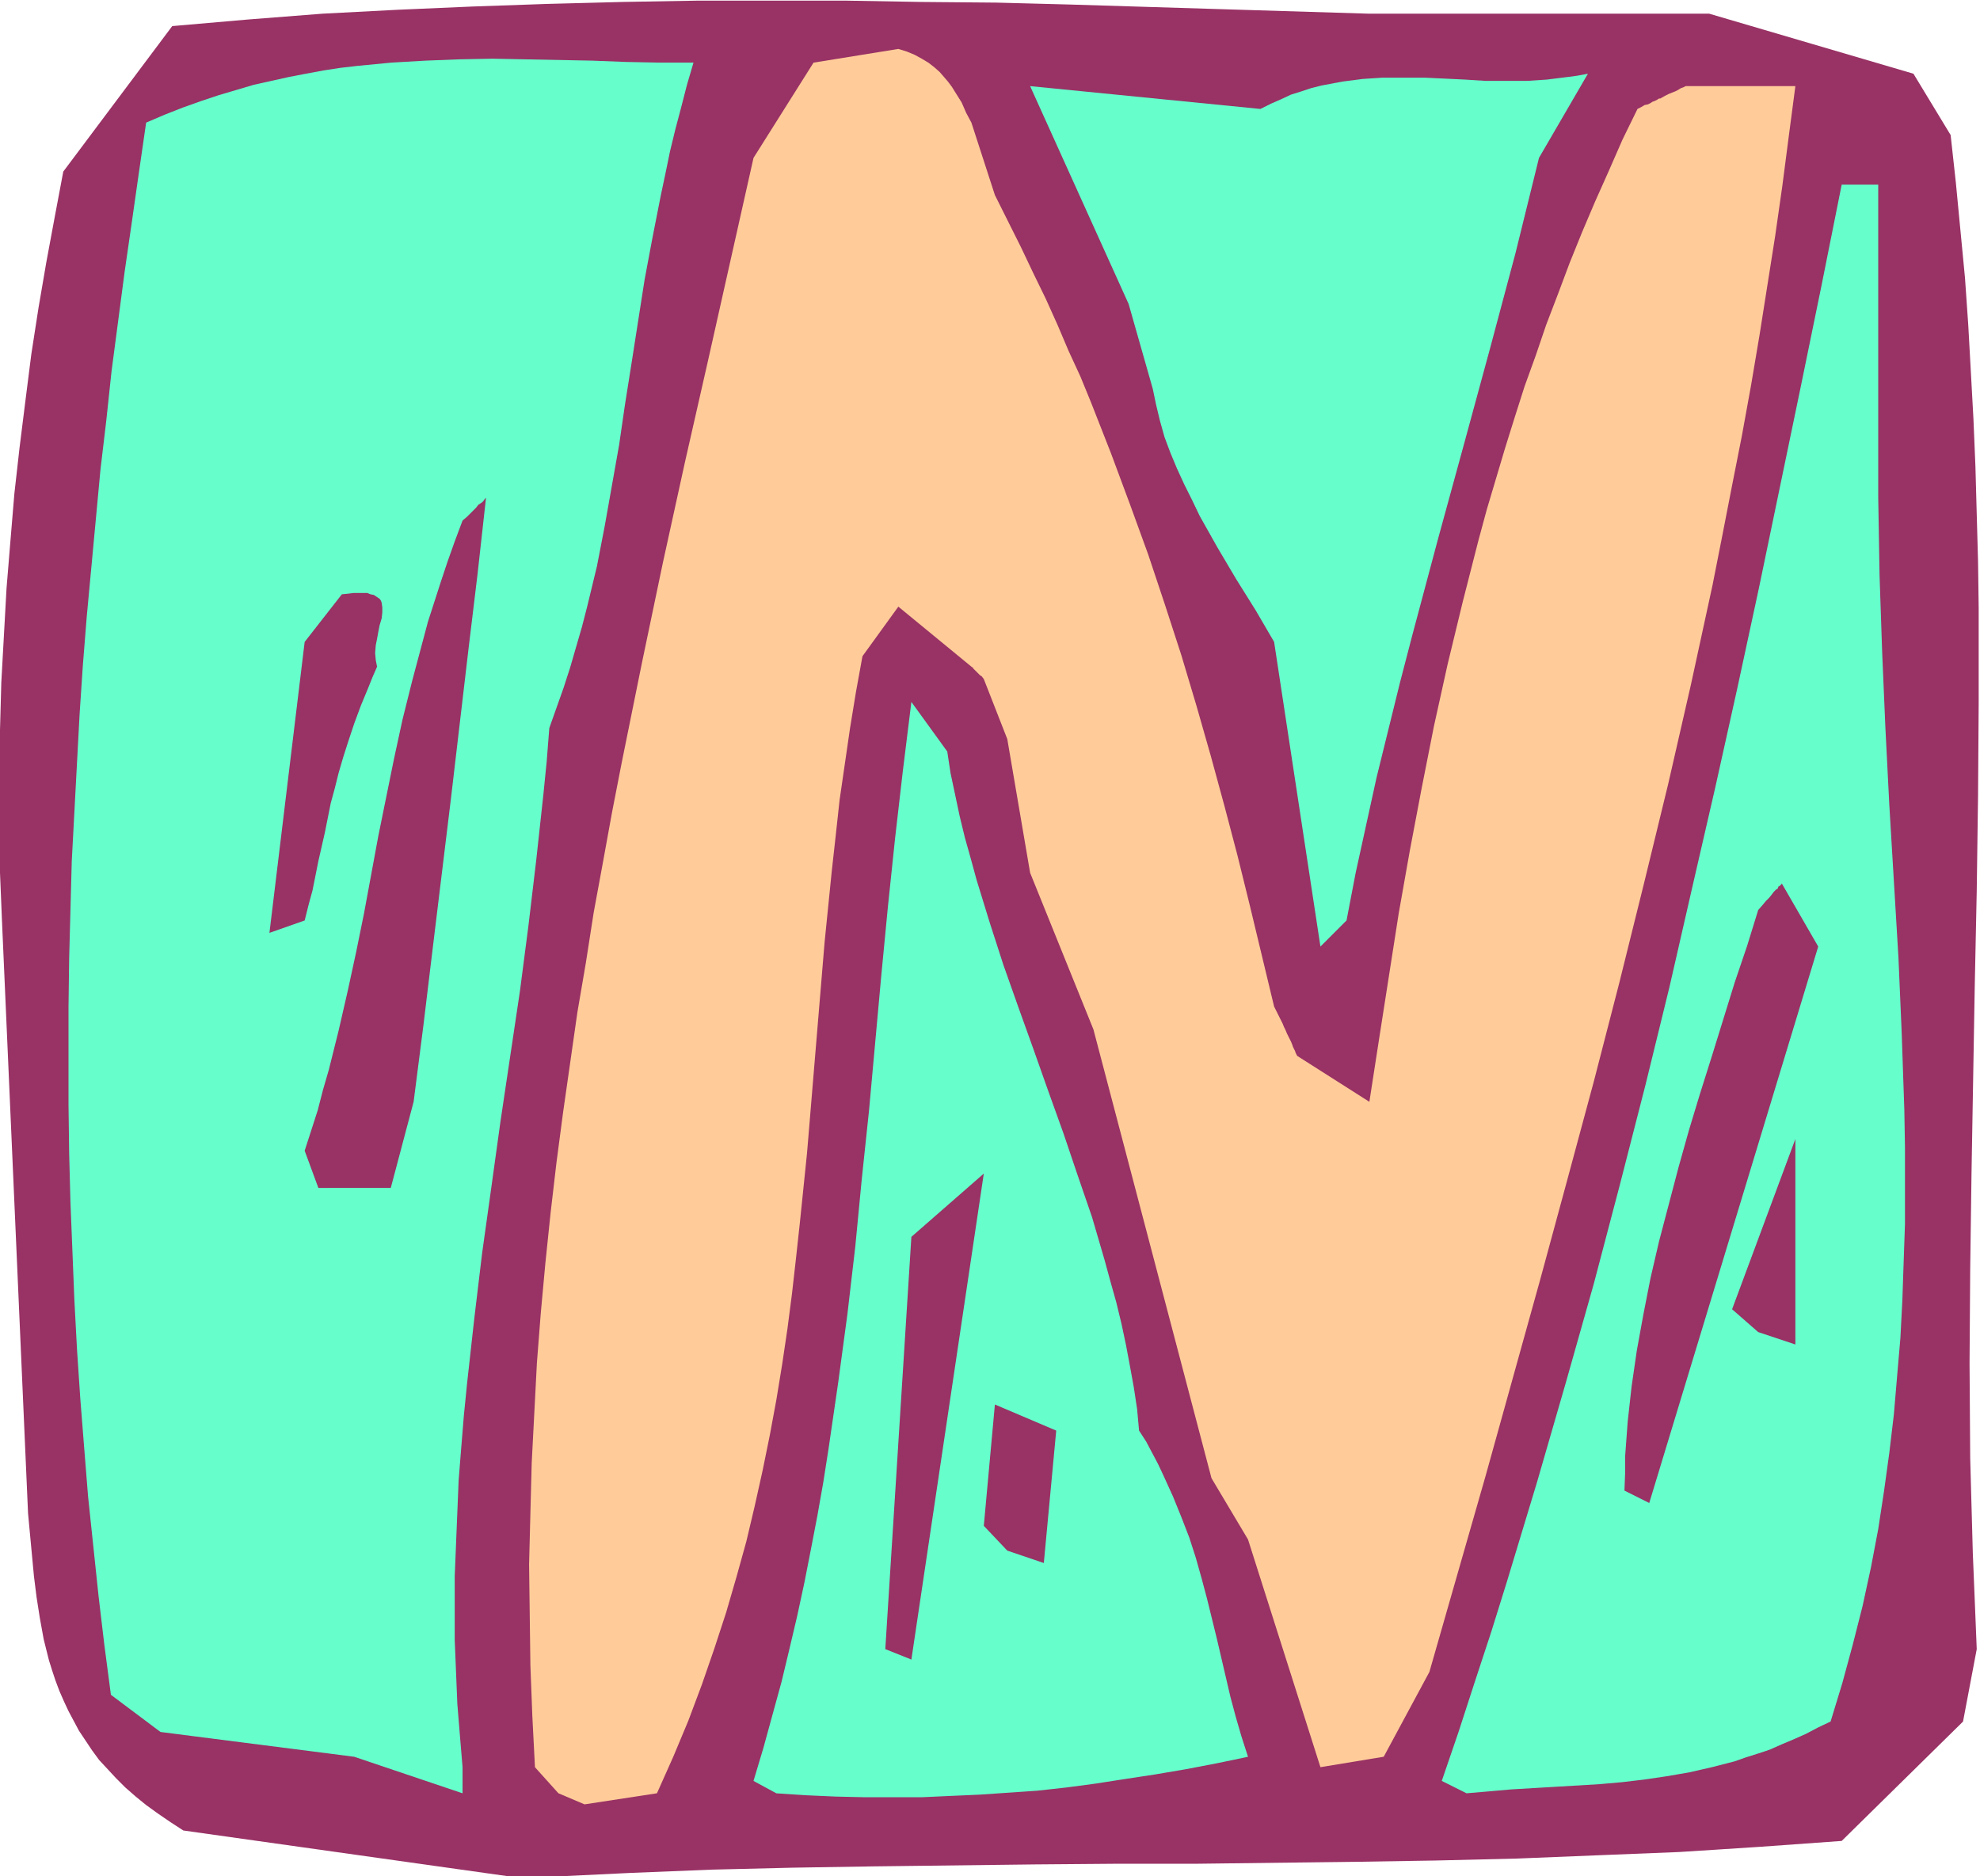
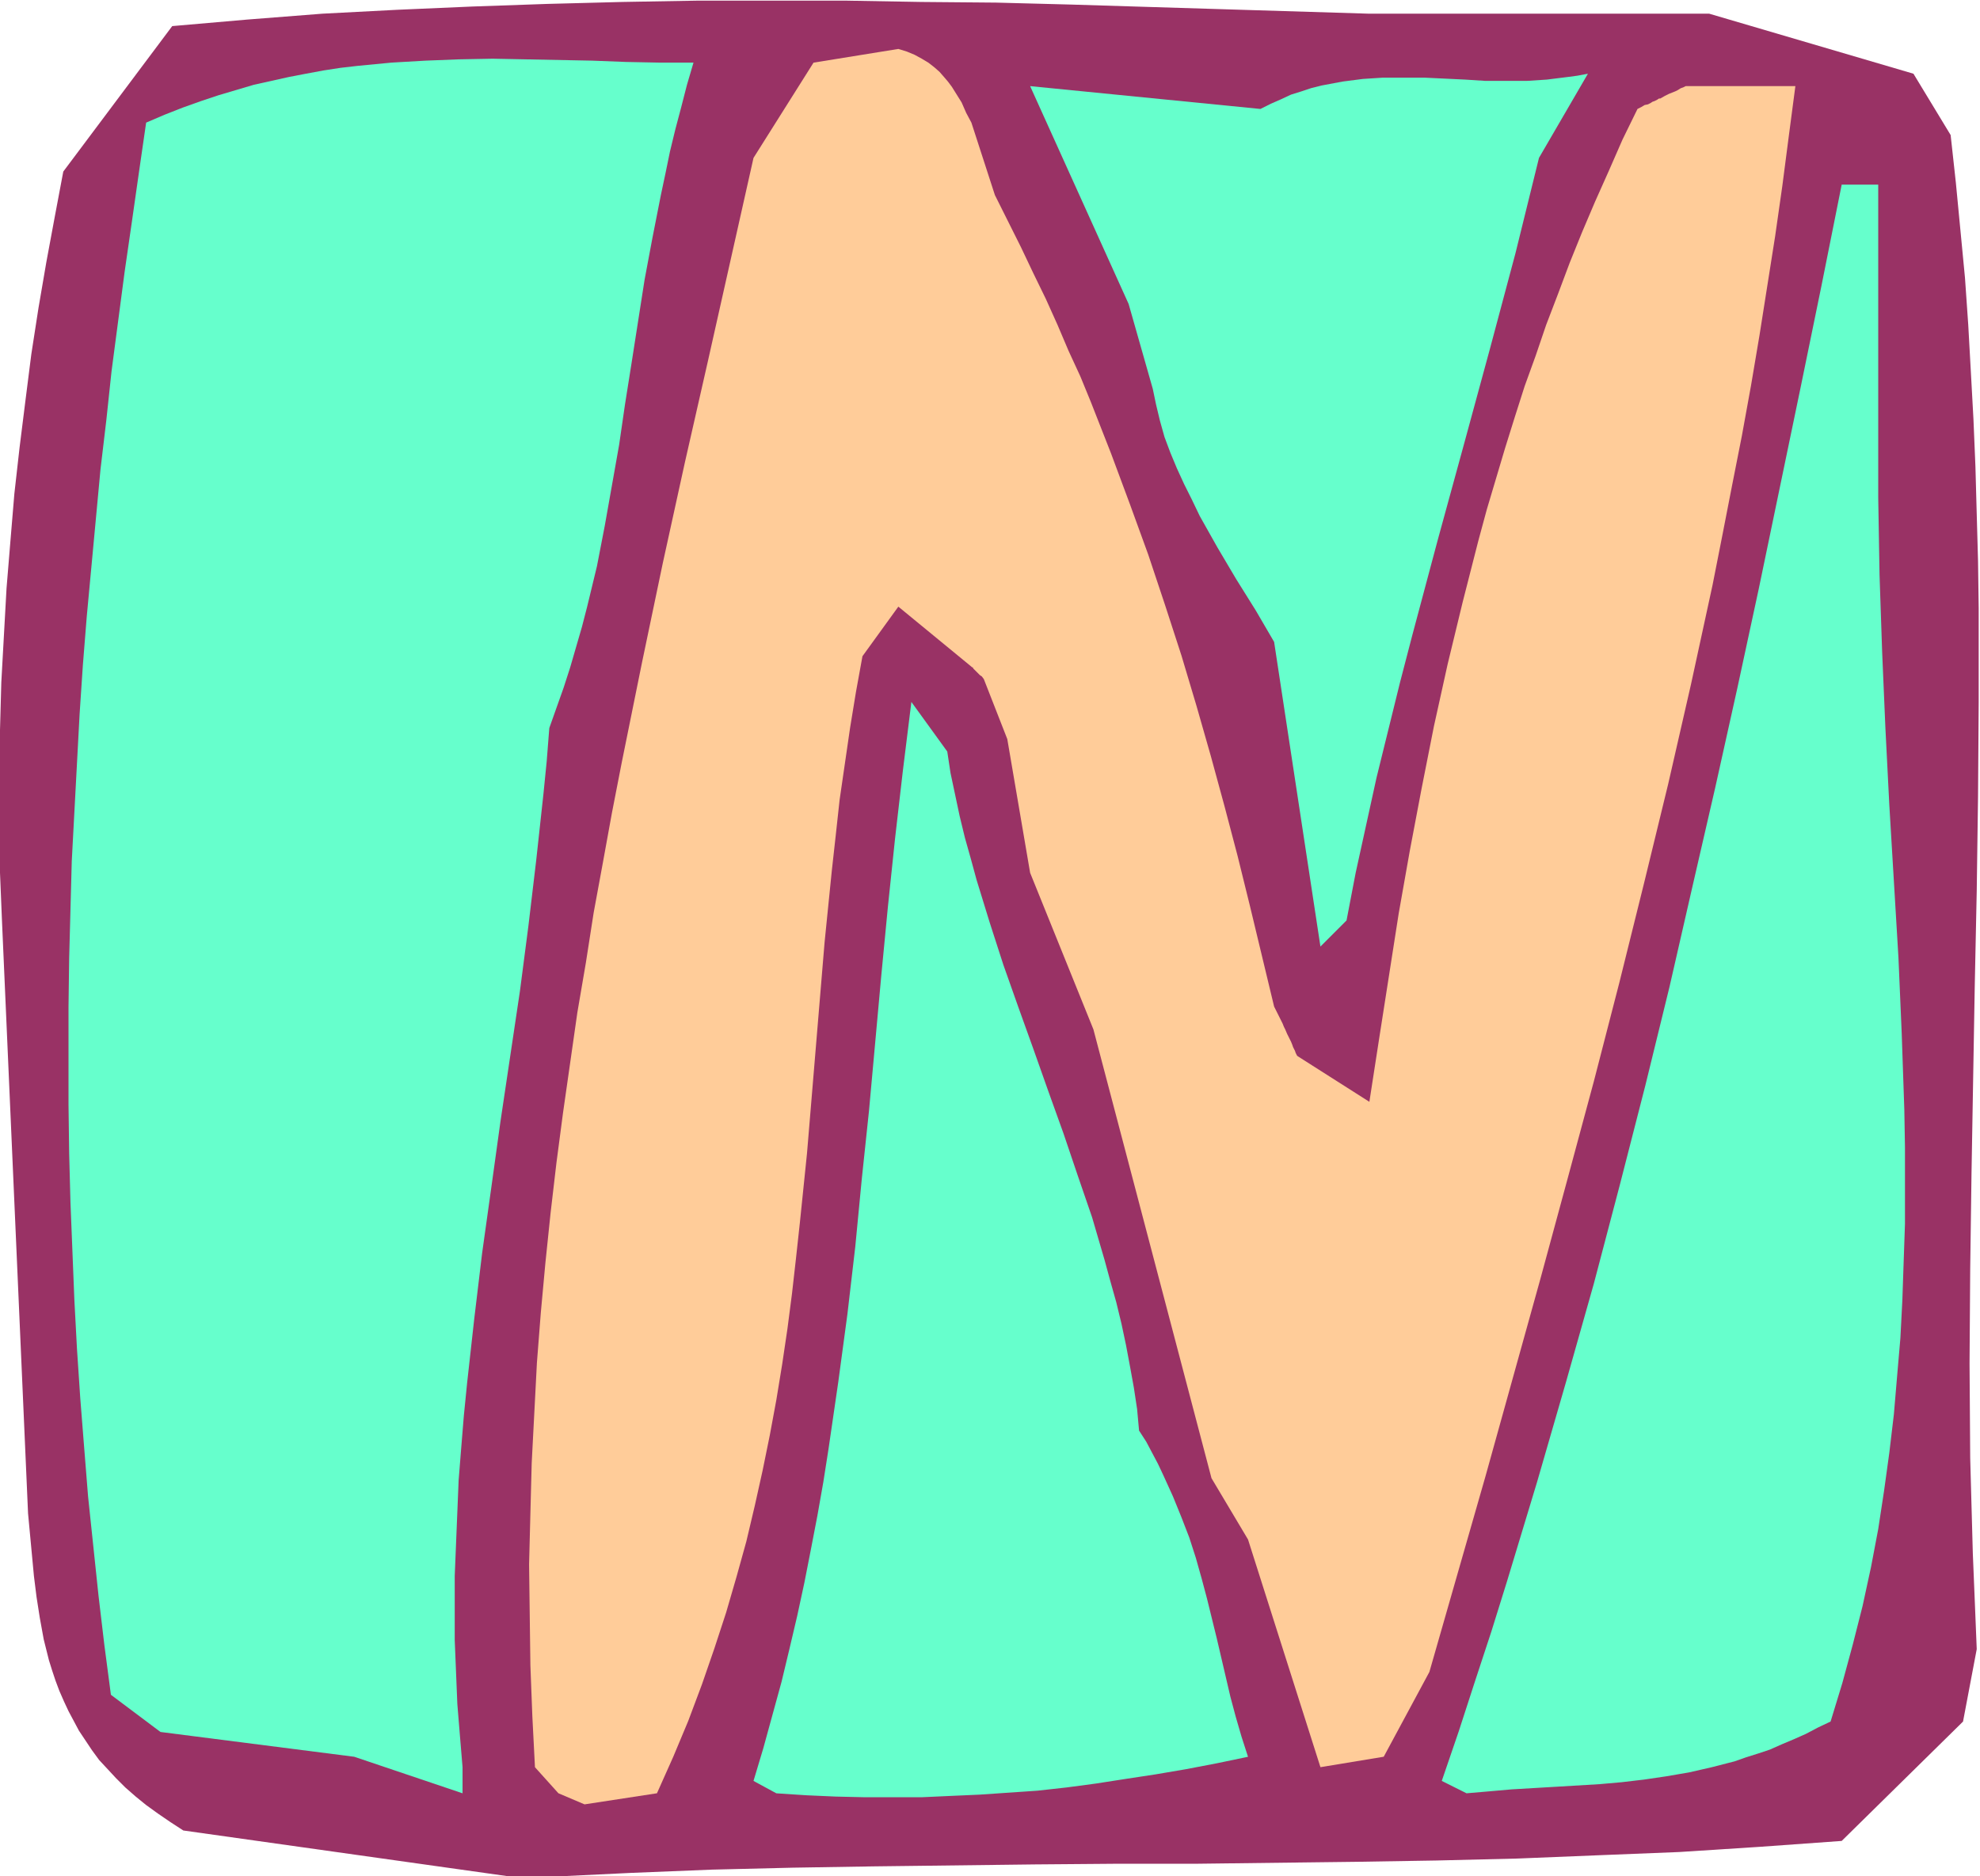
<svg xmlns="http://www.w3.org/2000/svg" fill-rule="evenodd" height="464.792" preserveAspectRatio="none" stroke-linecap="round" viewBox="0 0 3035 2876" width="490.455">
  <style>.brush1{fill:#993265}.pen1{stroke:none}.brush2{fill:#6fc}</style>
  <path class="pen1 brush1" d="m785 2877-504-71-20-13-19-13-18-13-16-13-16-14-14-14-13-14-13-14-11-15-10-15-10-15-8-15-8-15-7-15-7-16-6-16-5-15-5-16-8-32-6-33-5-32-4-32-3-32-6-64-40-909-3-73-1-73v-73l1-73 2-73 4-72 4-72 6-73 6-72 8-71 9-72 9-71 11-71 12-70 13-70 13-69L264 40l115-10 115-9 115-6 115-5 115-4 115-3 114-2h230l114 2 115 1 115 3 228 7 229 7h521l313 92 57 94 8 73 7 73 7 73 5 72 4 72 4 73 3 72 2 73 2 72 1 72v145l-1 144-2 145-3 144-5 289-2 146-1 145 1 145 2 73 2 73 3 73 3 74-21 111-186 183-125 9-124 8-125 5-123 5-124 3-123 2-247 3h-123l-123 1-247 3-124 2-124 3-124 5-125 6h-57z" />
  <path class="pen1 brush2" d="m709 2749-166-56-297-38-76-57-10-76-9-76-8-76-8-76-6-75-6-76-5-75-4-75-3-75-3-75-2-75-1-75v-149l1-75 2-74 2-75 4-75 4-75 4-75 5-75 6-75 7-75 7-75 7-75 9-76 8-75 10-76 10-76 11-76 11-77 11-76 28-12 28-11 28-10 27-9 27-8 27-8 27-6 27-6 26-5 27-5 26-4 26-3 52-5 52-3 51-2 52-1 51 1 51 1 51 1 52 2 51 1h52l-10 34-9 35-9 34-8 33-7 34-7 33-13 66-12 64-10 64-10 64-10 63-9 62-11 62-11 62-12 62-15 62-8 31-9 31-9 31-10 31-11 31-11 31-4 51-5 50-11 101-12 101-13 100-30 201-14 101-14 100-12 100-11 99-5 50-4 49-4 50-2 49-2 49-2 49v98l2 49 2 49 4 49 4 48v40z" />
  <path class="pen1" style="fill:#fc9" d="m856 2749-36-40-4-78-3-78-1-77-1-78 2-78 2-77 4-77 4-77 6-77 7-76 8-77 9-77 10-76 11-77 11-77 13-76 12-77 14-76 14-77 15-77 31-153 32-153 34-155 35-154 35-156 35-156 92-146 130-21 13 4 12 5 11 6 10 6 9 7 8 7 7 8 6 7 6 8 5 8 10 16 7 16 8 15 36 111 20 40 20 40 19 40 19 39 18 40 17 40 18 39 16 39 31 79 29 78 28 77 26 78 25 77 23 77 22 77 21 77 20 76 19 77 37 154 3 6 3 6 2 4 2 4 2 4 1 2 2 5 1 2 1 2 3 7 3 6 3 6 2 5 1 3 2 4 1 2 1 3 1 2 1 2 1 1 110 70 15-97 15-96 15-96 17-96 18-95 19-96 21-95 23-95 24-94 13-48 14-47 14-47 15-48 15-47 17-47 16-47 18-47 18-48 19-47 20-47 21-47 21-48 23-47 6-3 5-3 5-1 4-2 3-2 3-1 4-2 3-2h2l7-4 6-3 5-2 5-2 4-2 3-2 2-1 3-1 2-1 2-1h168l-10 76-10 77-11 77-12 76-12 76-13 77-14 77-15 76-15 77-15 76-33 152-35 153-37 152-38 153-39 151-41 152-41 151-84 302-86 300-70 130-97 16-111-349-56-94-181-688-97-240-35-205-36-92-3-4-3-2-5-5-3-3-2-2-1-2h-1l-1-1-112-92-55 76-10 55-9 55-8 55-8 55-6 55-6 54-11 109-9 108-9 108-9 108-11 107-6 55-6 53-7 54-8 54-9 55-10 54-11 54-12 54-13 55-15 54-16 55-18 55-19 55-21 56-23 55-25 56-111 17-40-17z" />
  <path class="pen1 brush2" d="m1155 2730 15-50 14-51 14-51 12-50 12-51 11-51 10-51 10-52 9-51 8-51 15-103 14-104 12-103 10-104 11-104 19-209 10-104 11-105 12-104 13-105 55 76 5 33 7 33 7 33 8 33 9 32 9 33 20 65 21 65 23 65 23 64 23 65 23 64 22 65 22 64 19 65 9 33 9 32 8 33 7 33 6 32 6 33 5 33 3 33 11 17 9 17 9 17 8 17 15 33 13 32 12 31 10 31 9 32 8 30 15 61 14 60 7 30 8 30 9 31 10 31-48 10-47 9-47 8-46 7-45 7-45 6-45 5-44 3-44 3-45 2-44 2h-88l-44-1-45-2-46-3-35-19zm1055 0 26-76 25-77 25-76 24-77 23-76 23-76 44-152 43-152 40-152 39-152 37-151 35-153 35-152 34-153 33-153 32-154 32-154 32-156 31-155h56v480l1 59 1 59 4 118 5 117 6 118 14 234 5 116 4 117 1 58v117l-2 58-2 59-3 58-5 58-5 59-7 59-8 58-9 59-11 58-13 60-15 59-16 59-18 59-19 9-19 10-18 8-19 8-18 8-18 6-19 6-17 6-35 9-35 8-35 6-34 5-34 4-34 3-67 4-34 2-34 2-34 3-35 3-38-19z" />
-   <path class="pen1 brush1" d="m1357 2528 40-632 111-97-111 745-40-16zm187-151-36-38 17-186 94 40-19 203-56-19zm946-92 1-26v-26l2-27 2-27 3-27 3-27 8-55 10-55 11-56 13-56 15-57 15-57 16-57 17-56 18-57 35-113 19-56 17-55 7-8 5-6 5-5 4-5 3-4 3-3 3-2 1-3 2-1 1-1 2-2v-1l56 97-259 853-38-19zm205-243-40-35 97-261v315l-57-19zM488 1821l-21-57 10-31 10-31 8-31 9-31 15-60 14-61 13-60 12-59 22-119 12-59 12-59 13-60 15-60 16-60 8-30 10-31 10-31 10-30 11-31 12-32 7-6 5-5 5-5 4-4 3-4 3-2 3-2 2-2 2-3 2-2-13 117-14 116-27 230-28 230-14 116-15 117-35 132H488z" />
  <path class="pen1 brush2" d="m2024 1451-71-467-28-48-30-48-29-49-27-48-12-25-12-24-11-24-10-24-9-24-7-25-6-25-5-24-37-130-151-334 353 35 16-8 16-7 15-7 16-5 15-5 16-4 16-3 16-3 31-4 31-2h63l63 3 31 2h63l31-2 32-4 15-2 16-3-75 129-18 73-18 73-39 146-40 147-40 146-39 146-19 73-18 73-18 73-16 73-16 73-14 73-40 40z" />
-   <path class="pen1 brush1" d="m413 1430 54-446 57-73 10-1 8-1h21l5 2 5 1 3 2 3 2 3 2 2 3 1 3 1 7v8l-1 9-3 10-2 10-2 11-2 10-1 12 1 11 2 10-7 16-6 15-12 29-10 27-9 27-8 25-7 24-6 24-6 22-9 45-5 22-5 22-9 45-6 22-6 24-54 19z" />
</svg>